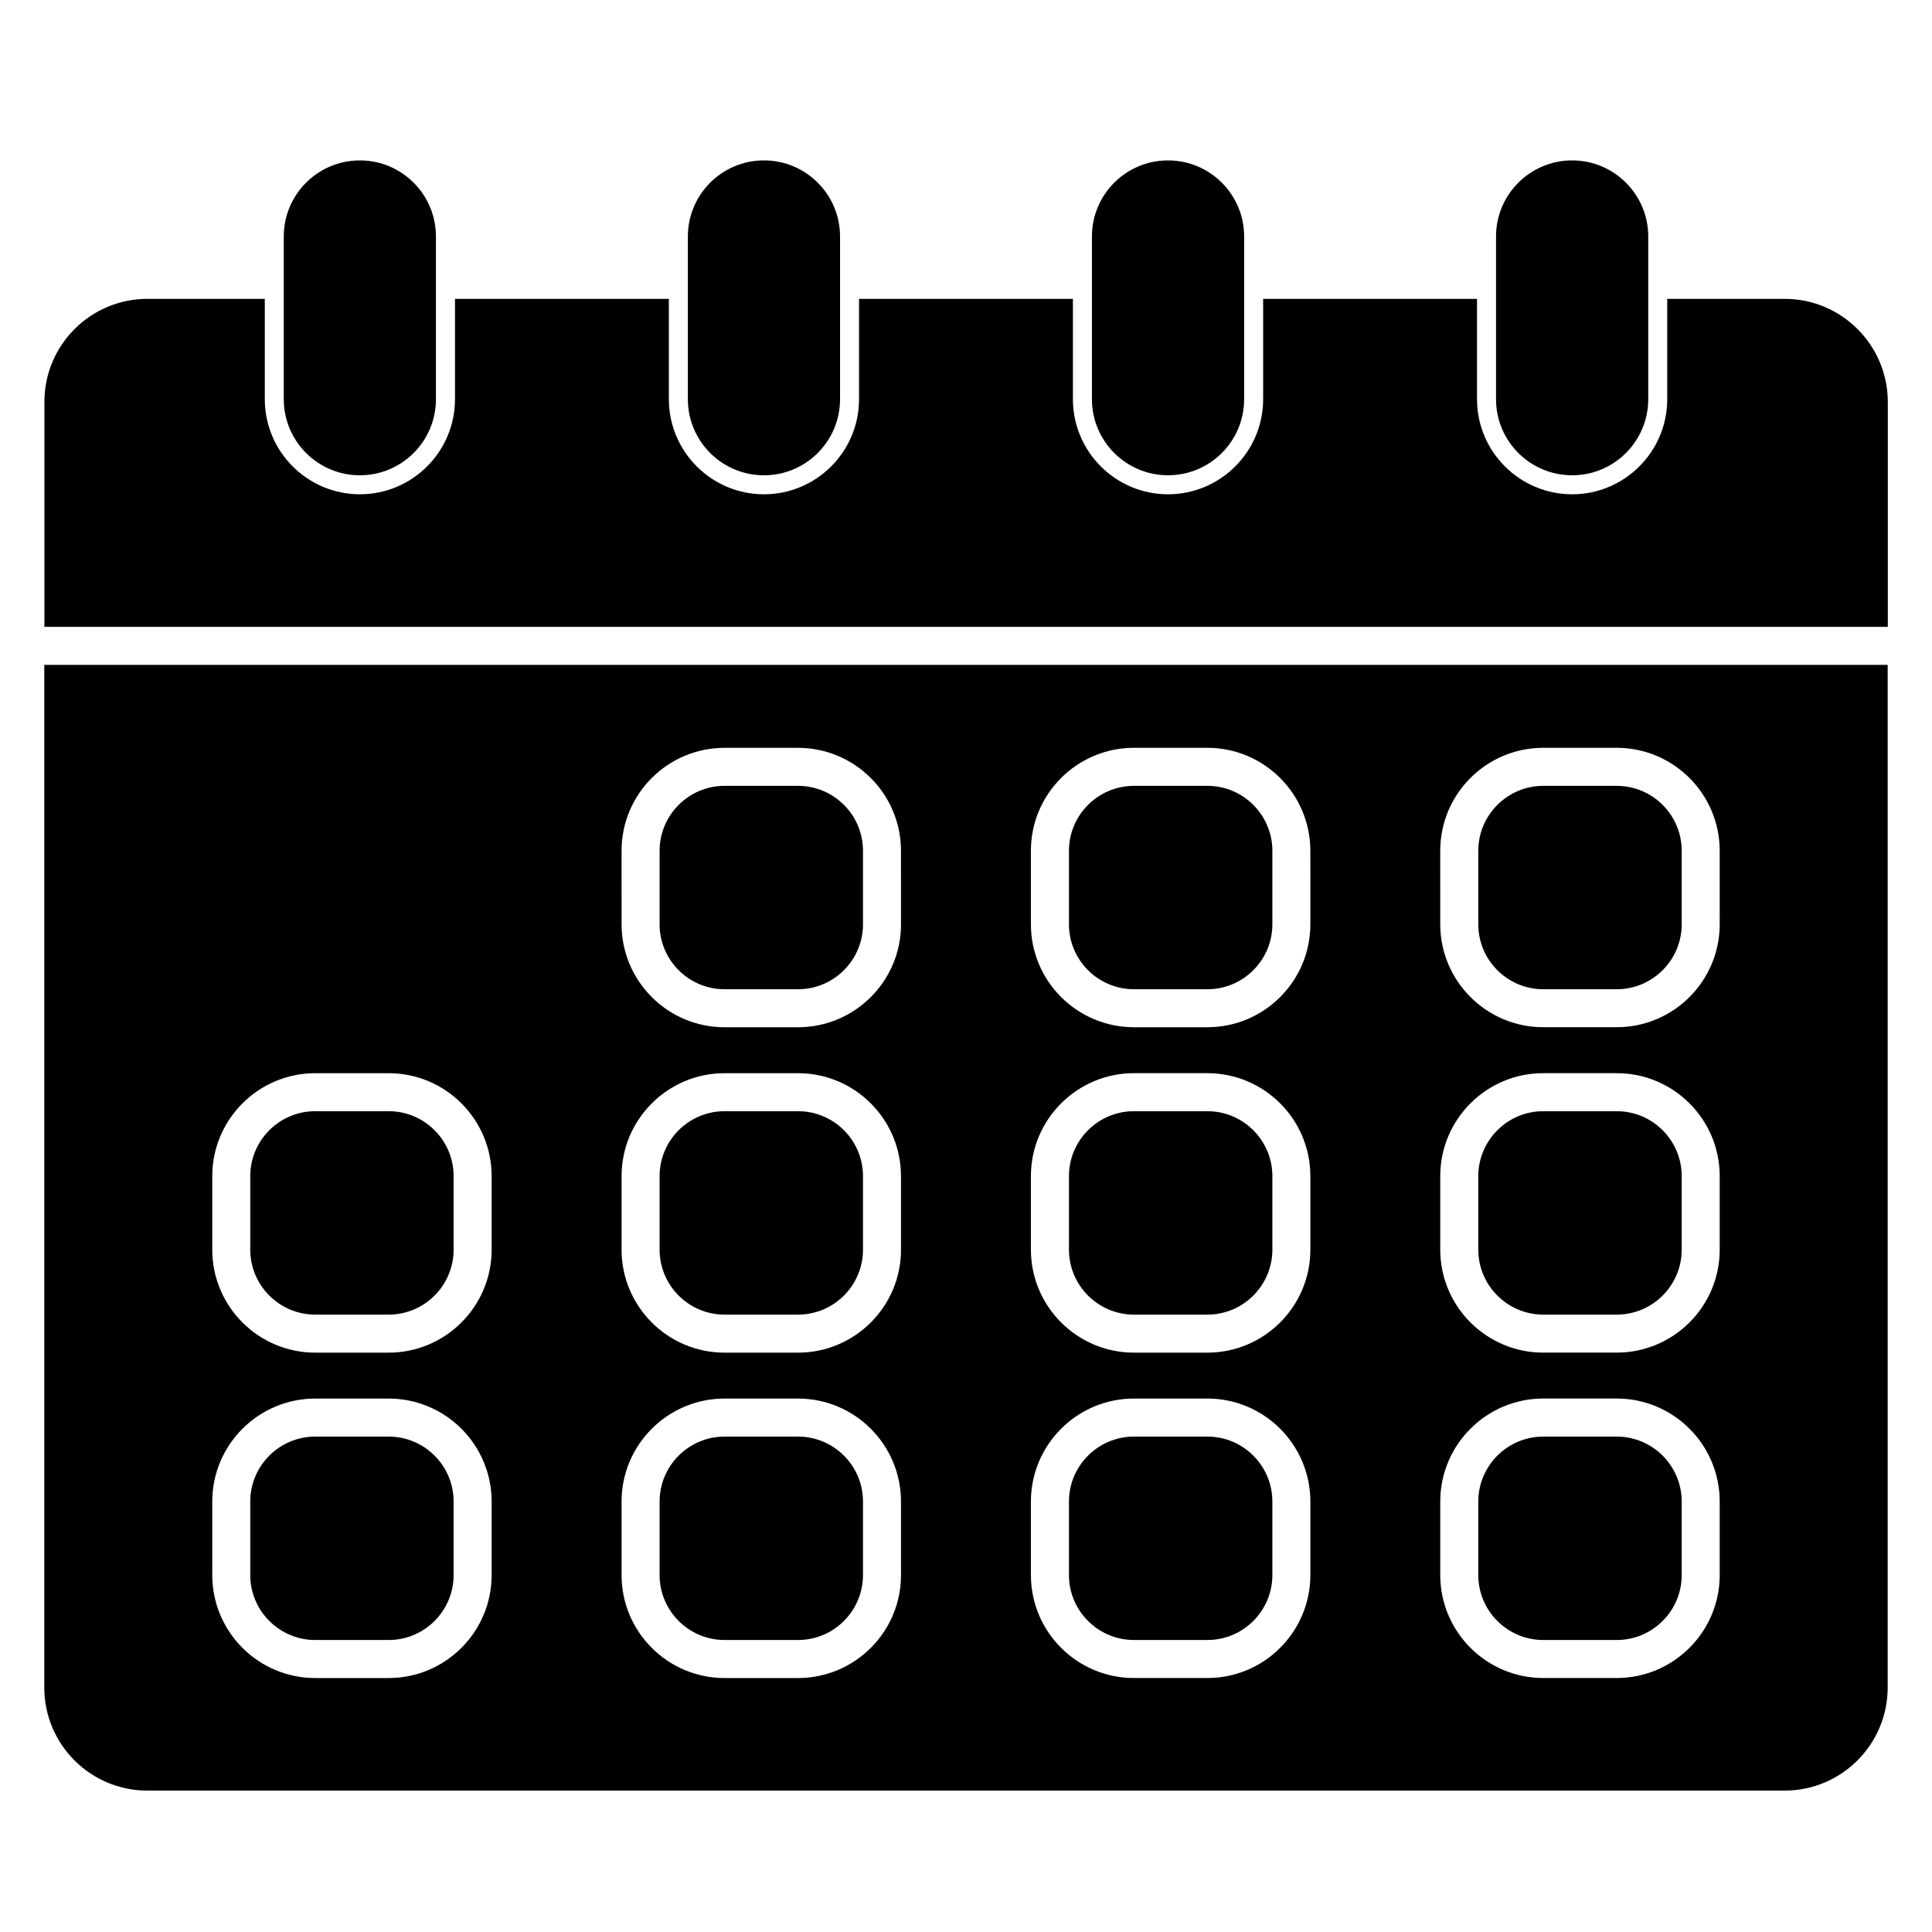
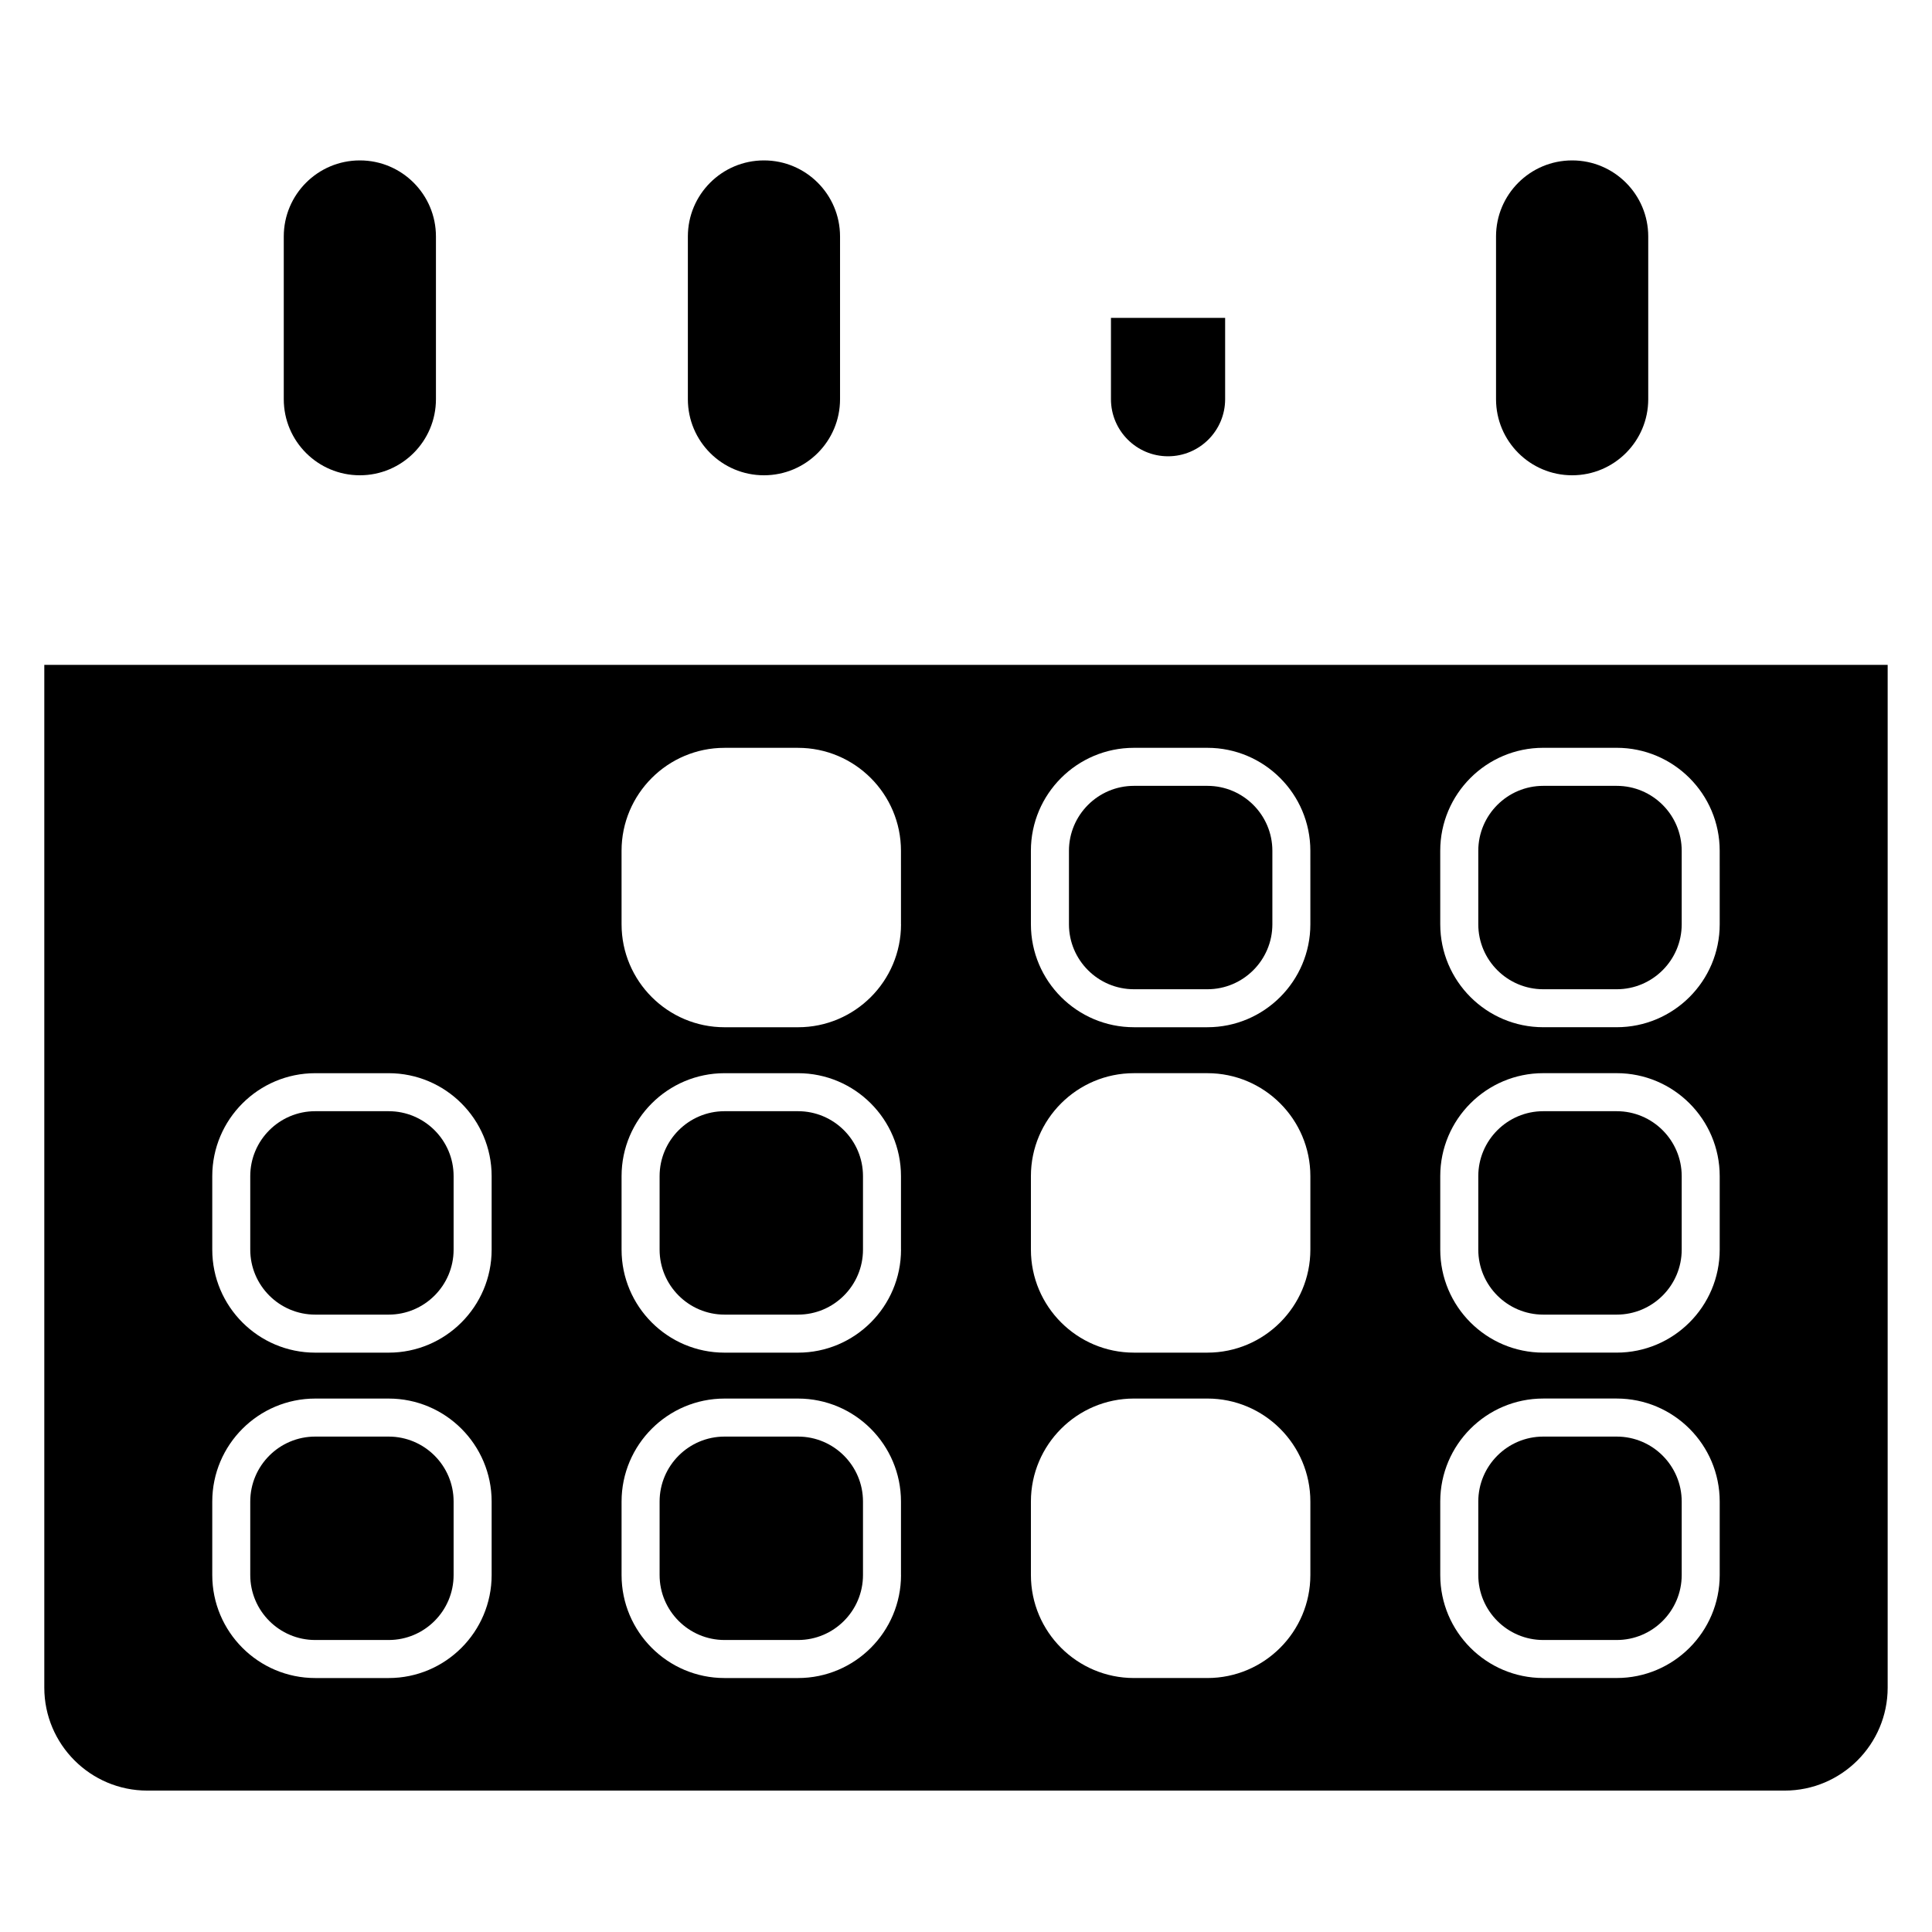
<svg xmlns="http://www.w3.org/2000/svg" fill="#000000" width="800px" height="800px" version="1.1" viewBox="144 144 512 512">
  <g>
    <path d="m453.54 264.92c8.344 0 15.133-6.781 15.133-15.125v-21.555h-30.258v21.555c0.008 8.344 6.781 15.125 15.125 15.125z" />
    <path d="m259.53 249.79c0 11.133-9.027 20.164-20.164 20.164-11.133 0-20.164-9.027-20.164-20.164v-43.117c0-11.133 9.027-20.164 20.164-20.164 11.133 0 20.164 9.027 20.164 20.164z" />
-     <path d="m616.96 223.2h-31.125v26.59c0 13.895-11.305 25.199-25.199 25.199-13.906 0-25.211-11.305-25.211-25.199v-26.59h-56.68v26.59c0 13.895-11.305 25.199-25.211 25.199-13.895 0-25.199-11.305-25.199-25.199v-26.59h-56.68v26.59c0 13.895-11.305 25.199-25.199 25.199s-25.199-11.305-25.199-25.199v-26.59h-56.68v26.59c0 13.895-11.305 25.199-25.199 25.199-13.895 0-25.199-11.305-25.199-25.199v-26.59h-31.125c-15.055 0-27.285 12.242-27.285 27.285v59.633h488.52v-59.633c-0.031-15.055-12.273-27.285-27.324-27.285z" />
    <path d="m366.62 249.79c0 11.133-9.027 20.164-20.164 20.164-11.133 0-20.164-9.027-20.164-20.164v-43.117c0-11.133 9.027-20.164 20.164-20.164 11.133 0 20.164 9.027 20.164 20.164z" />
-     <path d="m473.71 249.79c0 11.133-9.027 20.164-20.172 20.164-11.125 0-20.164-9.027-20.164-20.164v-43.117c0-11.133 9.027-20.164 20.164-20.164 11.133 0 20.172 9.027 20.172 20.164z" />
    <path d="m580.8 249.79c0 11.133-9.027 20.164-20.164 20.164-11.133 0-20.172-9.027-20.172-20.164v-43.117c0-11.133 9.027-20.164 20.172-20.164 11.133 0 20.164 9.027 20.164 20.164z" />
-     <path d="m355.49 352.26h-19.477c-9.492 0-17.211 7.727-17.211 17.211v19.477c0 9.492 7.727 17.211 17.211 17.211h19.477c9.492 0 17.211-7.727 17.211-17.211v-19.477c0.008-9.492-7.719-17.211-17.211-17.211z" />
-     <path d="m463.98 524.71h-19.477c-9.492 0-17.219 7.727-17.219 17.219v19.469c0 9.492 7.727 17.219 17.219 17.219h19.477c9.48 0 17.211-7.727 17.211-17.219v-19.469c0-9.488-7.727-17.219-17.211-17.219z" />
-     <path d="m463.98 438.48h-19.477c-9.492 0-17.219 7.727-17.219 17.211v19.477c0 9.492 7.727 17.219 17.219 17.219h19.477c9.48 0 17.211-7.727 17.211-17.219v-19.477c0-9.484-7.727-17.211-17.211-17.211z" />
    <path d="m355.49 438.48h-19.477c-9.492 0-17.211 7.727-17.211 17.211v19.477c0 9.492 7.727 17.219 17.211 17.219h19.477c9.492 0 17.211-7.727 17.211-17.219v-19.477c0.008-9.484-7.719-17.211-17.211-17.211z" />
    <path d="m247 438.48h-19.469c-9.492 0-17.211 7.727-17.211 17.211v19.477c0 9.492 7.727 17.219 17.211 17.219h19.469c9.492 0 17.211-7.727 17.211-17.219v-19.477c0.012-9.484-7.719-17.211-17.211-17.211z" />
    <path d="m463.98 352.26h-19.477c-9.492 0-17.219 7.727-17.219 17.211v19.477c0 9.492 7.727 17.211 17.219 17.211h19.477c9.48 0 17.211-7.727 17.211-17.211v-19.477c0-9.492-7.727-17.211-17.211-17.211z" />
    <path d="m247 524.71h-19.469c-9.492 0-17.211 7.727-17.211 17.219v19.469c0 9.492 7.727 17.219 17.211 17.219h19.469c9.492 0 17.211-7.727 17.211-17.219v-19.469c0.012-9.488-7.719-17.219-17.211-17.219z" />
    <path d="m355.49 524.71h-19.477c-9.492 0-17.211 7.727-17.211 17.219v19.469c0 9.492 7.727 17.219 17.211 17.219h19.477c9.492 0 17.211-7.727 17.211-17.219v-19.469c0.008-9.488-7.719-17.219-17.211-17.219z" />
    <path d="m572.45 352.26h-19.477c-9.48 0-17.211 7.727-17.211 17.211v19.477c0 9.492 7.727 17.211 17.211 17.211h19.477c9.492 0 17.219-7.727 17.219-17.211v-19.477c0-9.492-7.719-17.211-17.219-17.211z" />
    <path d="m572.45 438.48h-19.477c-9.48 0-17.211 7.727-17.211 17.211v19.477c0 9.492 7.727 17.219 17.211 17.219h19.477c9.492 0 17.219-7.727 17.219-17.219v-19.477c0-9.484-7.719-17.211-17.219-17.211z" />
    <path d="m572.45 524.71h-19.477c-9.48 0-17.211 7.727-17.211 17.219v19.469c0 9.492 7.727 17.219 17.211 17.219h19.477c9.492 0 17.219-7.727 17.219-17.219v-19.469c0-9.488-7.719-17.219-17.219-17.219z" />
    <path d="m155.74 320.2v271.04c0 15.043 12.242 27.285 27.285 27.285h433.93c15.055 0 27.297-12.242 27.297-27.285v-271.04zm118.55 241.2c0 15.055-12.242 27.297-27.285 27.297h-19.469c-15.055 0-27.285-12.242-27.285-27.297v-19.469c0-15.055 12.242-27.297 27.285-27.297h19.469c15.055 0 27.285 12.242 27.285 27.297zm0-86.23c0 15.055-12.242 27.297-27.285 27.297h-19.469c-15.055 0-27.285-12.242-27.285-27.297v-19.477c0-15.043 12.242-27.285 27.285-27.285h19.469c15.055 0 27.285 12.242 27.285 27.285zm108.49 86.23c0 15.055-12.242 27.297-27.285 27.297h-19.488c-15.055 0-27.285-12.242-27.285-27.297v-19.469c0-15.055 12.242-27.297 27.285-27.297h19.477c15.055 0 27.285 12.242 27.285 27.297v19.469zm0-86.23c0 15.055-12.242 27.297-27.285 27.297h-19.488c-15.055 0-27.285-12.242-27.285-27.297v-19.477c0-15.043 12.242-27.285 27.285-27.285h19.477c15.055 0 27.285 12.242 27.285 27.285v19.477zm0-86.223c0 15.055-12.242 27.285-27.285 27.285h-19.488c-15.055 0-27.285-12.242-27.285-27.285l-0.004-19.477c0-15.055 12.242-27.285 27.285-27.285h19.477c15.055 0 27.285 12.242 27.285 27.285l0.004 19.477zm108.48 172.45c0 15.055-12.242 27.297-27.285 27.297h-19.477c-15.055 0-27.297-12.242-27.297-27.297v-19.469c0-15.055 12.242-27.297 27.297-27.297h19.477c15.043 0 27.285 12.242 27.285 27.297zm0-86.23c0 15.055-12.242 27.297-27.285 27.297h-19.477c-15.055 0-27.297-12.242-27.297-27.297v-19.477c0-15.043 12.242-27.285 27.297-27.285h19.477c15.043 0 27.285 12.242 27.285 27.285zm0-86.223c0 15.055-12.242 27.285-27.285 27.285h-19.477c-15.055 0-27.297-12.242-27.297-27.285l-0.004-19.477c0-15.055 12.242-27.285 27.297-27.285h19.477c15.043 0 27.285 12.242 27.285 27.285zm108.48 172.45c0 15.055-12.242 27.297-27.297 27.297h-19.477c-15.043 0-27.285-12.242-27.285-27.297v-19.469c0-15.055 12.242-27.297 27.285-27.297h19.477c15.055 0 27.297 12.242 27.297 27.297zm0-86.23c0 15.055-12.242 27.297-27.297 27.297h-19.477c-15.043 0-27.285-12.242-27.285-27.297v-19.477c0-15.043 12.242-27.285 27.285-27.285h19.477c15.055 0 27.297 12.242 27.297 27.285zm0-86.223c0 15.055-12.242 27.285-27.297 27.285h-19.477c-15.043 0-27.285-12.242-27.285-27.285l-0.004-19.477c0-15.055 12.242-27.285 27.285-27.285h19.477c15.055 0 27.297 12.242 27.297 27.285z" />
  </g>
</svg>